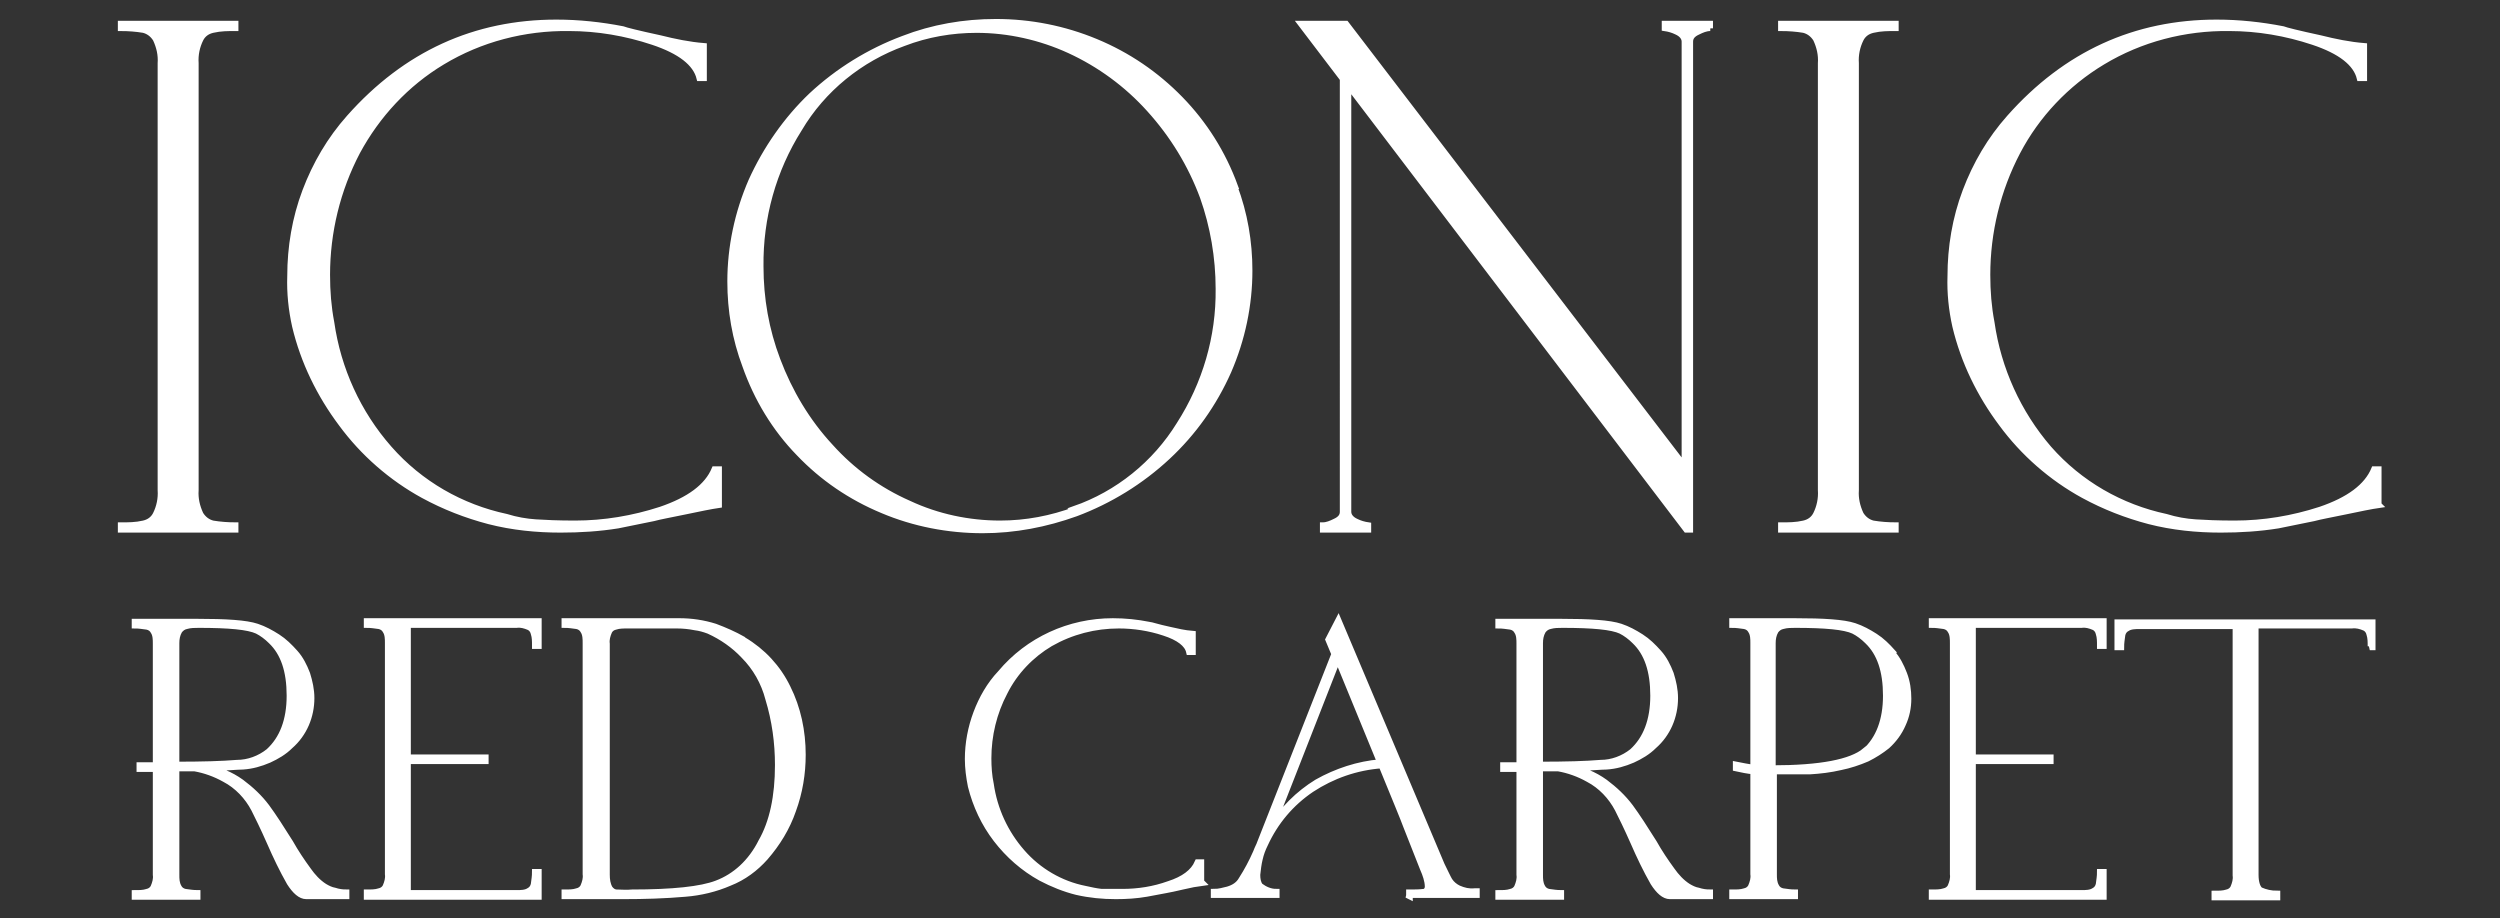
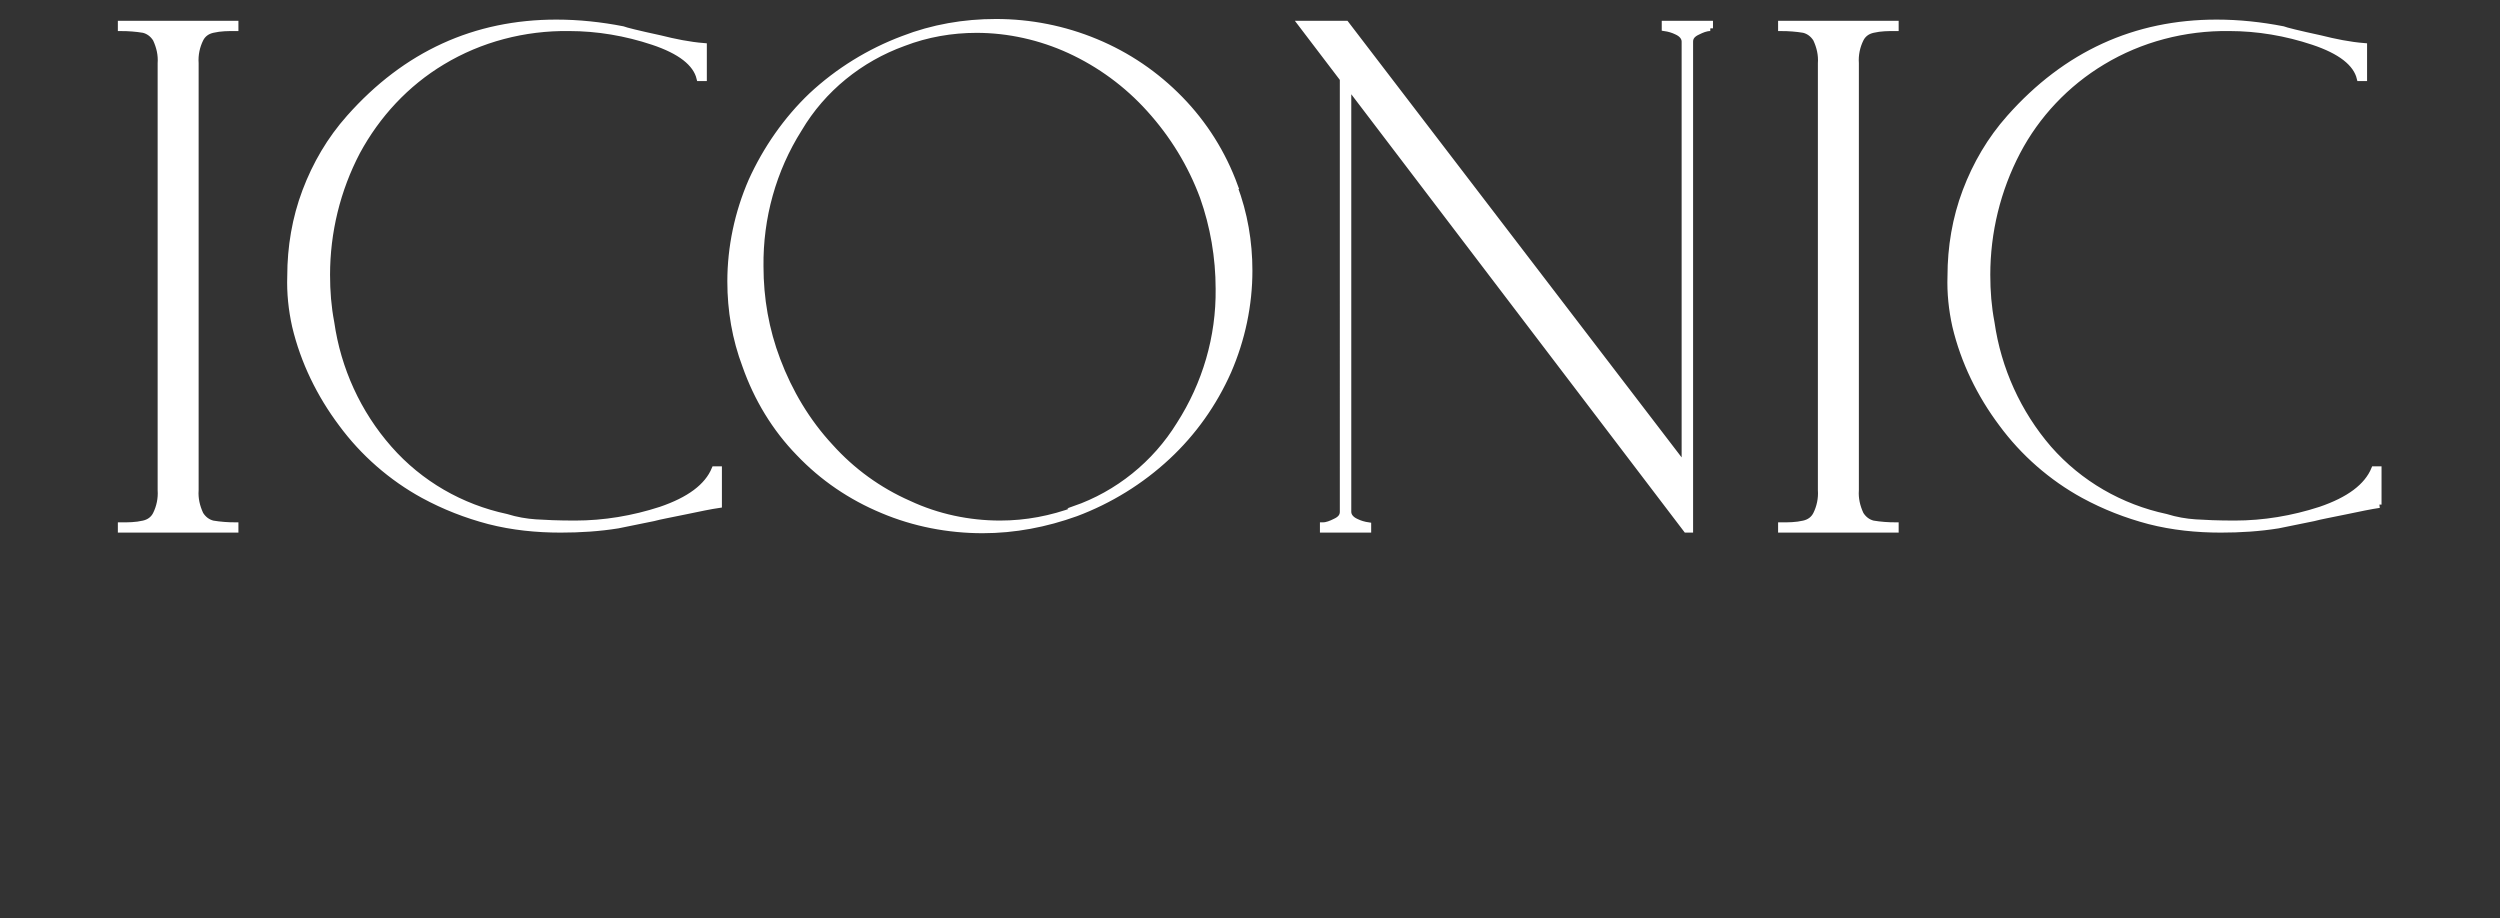
<svg xmlns="http://www.w3.org/2000/svg" version="1.1" viewBox="0 0 414.7 152.3">
  <rect x="0" y="0" width="414.7" height="152.3" fill="#333333" stroke="none" />
  <defs>
    <style>
      .cls-1 {
        stroke-width: .9px;
      }

      .cls-1, .cls-2 {
        fill: #fff;
        stroke: #fff;
      }

      .cls-2 {
        stroke-width: 1.1px;
      }
    </style>
  </defs>
  <g>
    <g id="Layer_1">
      <g id="ICONIC">
-         <path id="Path_18" class="cls-1" d="M39.1,4.7c-1.3,0-2.5,0-3.8.3-.9.2-1.6.7-2,1.5-.6,1.2-.9,2.6-.8,4v70.8c-.1,1.4.2,2.7.8,4,.5.8,1.2,1.3,2,1.5,1.2.2,2.5.3,3.8.3v.8h-19.1v-.8c1.3,0,2.5,0,3.8-.3.9-.2,1.6-.7,2-1.5.6-1.2.9-2.6.8-4V10.5c.1-1.4-.2-2.7-.8-4-.5-.8-1.2-1.3-2-1.5-1.2-.2-2.5-.3-3.8-.3v-.8h19.1v.8ZM119.3,83.8c-1.4.2-3.3.6-5.7,1.1-2.4.5-4.1.8-5.2,1.1l-5.9,1.2c-3.1.5-6.3.7-9.5.7-4,0-8-.4-11.9-1.4-3.8-1-7.4-2.4-10.9-4.3-5.3-2.9-10-7-13.6-11.9-3.6-4.8-6.3-10.3-7.7-16.2-.6-2.7-.9-5.5-.8-8.3,0-4.8.8-9.6,2.5-14.1,1.7-4.5,4.1-8.6,7.3-12.2,9.4-10.6,20.9-15.8,34.4-15.8,3.7,0,7.4.4,11,1.1.5.2,2.5.7,6.2,1.5,2.4.6,4.8,1.1,7.3,1.3v5.4h-.8c-.6-2.5-3.2-4.5-7.7-6-4.5-1.5-9.2-2.3-13.9-2.3-7.4-.1-14.7,1.8-21,5.6-6,3.6-10.8,8.8-14.1,14.9-3.3,6.3-5,13.3-5,20.4,0,2.7.2,5.3.7,7.9,1.1,7.7,4.4,15,9.6,20.9,5.1,5.8,11.9,9.7,19.4,11.3,1.6.5,3.3.8,4.9.9,1.5.1,3.7.2,6.5.2,4.8,0,9.6-.8,14.2-2.3,4.7-1.6,7.7-3.8,8.9-6.7h.8v5.9ZM204.8,30.9c1.7,4.5,2.5,9.2,2.5,14,0,5.7-1.2,11.4-3.5,16.7-2.4,5.4-5.8,10.2-10.1,14.2-4.4,4.1-9.6,7.3-15.2,9.4-5,1.8-10.2,2.8-15.5,2.8-5.7,0-11.4-1.1-16.6-3.3-5.3-2.2-10-5.4-13.9-9.5-4-4.1-7-9.1-8.9-14.5-1.7-4.5-2.5-9.2-2.5-14,0-5.7,1.2-11.4,3.5-16.7,2.4-5.3,5.8-10.2,10-14.2,4.4-4.1,9.6-7.3,15.2-9.4,4.9-1.9,10.1-2.8,15.4-2.8,5.7,0,11.3,1.1,16.6,3.3,5.3,2.2,10,5.4,14,9.5,4,4.1,7.1,9,9.1,14.5ZM178.2,84.4c7.2-2.5,13.4-7.5,17.4-14,4.3-6.7,6.6-14.5,6.5-22.5,0-5.2-.9-10.4-2.6-15.2-2-5.4-5-10.3-8.9-14.6-3.7-4.1-8.2-7.4-13.2-9.7-4.8-2.2-10.1-3.4-15.4-3.4-4.1,0-8.2.7-12.1,2.2-7.2,2.6-13.4,7.6-17.3,14.2-4.3,6.8-6.5,14.7-6.4,22.8,0,5.3.9,10.5,2.8,15.5,2,5.3,4.9,10.2,8.8,14.4,3.6,4,8,7.2,13,9.4,4.7,2.2,9.9,3.3,15.1,3.3,4.3,0,8.5-.8,12.5-2.3ZM283.7,4.7c-.7,0-1.4.3-2,.6-.9.4-1.3.9-1.3,1.6v81h-.7L223.7,14.3v70.6c0,.6.4,1.2,1.3,1.6.6.3,1.3.5,2,.6v.8h-7.6v-.8c.7,0,1.4-.3,2-.6.9-.4,1.3-.9,1.3-1.6V13.1l-7-9.2h7.6l56.1,73.3V6.9c0-.6-.4-1.2-1.3-1.6-.6-.3-1.3-.5-2-.6v-.8h7.6v.8ZM314.5,4.7c-1.3,0-2.5,0-3.8.3-.9.2-1.6.7-2,1.5-.6,1.2-.9,2.6-.8,4v70.8c-.1,1.4.2,2.7.8,4,.5.8,1.2,1.3,2,1.5,1.2.2,2.5.3,3.8.3v.8h-19.1v-.8c1.3,0,2.5,0,3.8-.3.9-.2,1.6-.7,2-1.5.6-1.2.9-2.6.8-4V10.5c.1-1.4-.2-2.7-.8-4-.5-.8-1.2-1.3-2-1.5-1.2-.2-2.5-.3-3.8-.3v-.8h19.1v.8ZM394.7,83.8c-1.4.2-3.3.6-5.7,1.1s-4.1.8-5.2,1.1l-5.9,1.2c-3.1.5-6.3.7-9.5.7-4,0-8-.4-11.9-1.4-3.8-1-7.4-2.4-10.9-4.3-5.3-2.9-10-7-13.6-11.9-3.6-4.8-6.3-10.3-7.7-16.2-.6-2.7-.9-5.5-.8-8.3,0-4.8.8-9.6,2.5-14.1,1.7-4.5,4.1-8.6,7.3-12.2,9.4-10.6,20.9-15.8,34.4-15.8,3.7,0,7.4.4,11,1.1.5.2,2.5.7,6.2,1.5,2.4.6,4.8,1.1,7.3,1.3v5.4h-.8c-.6-2.5-3.2-4.5-7.7-6-4.5-1.5-9.2-2.3-13.9-2.3-7.4-.1-14.7,1.8-21,5.6-6,3.6-10.9,8.8-14.1,14.9-3.3,6.3-5,13.3-5,20.4,0,2.7.2,5.3.7,7.9,1.1,7.7,4.4,15,9.5,20.9,5.1,5.8,11.9,9.7,19.4,11.3,1.6.5,3.3.8,4.9.9,1.5.1,3.7.2,6.5.2,4.8,0,9.6-.8,14.2-2.3,4.7-1.6,7.7-3.8,8.9-6.7h.8v5.9Z" />
-         <path id="Path_17" class="cls-2" d="M50.8,148.6c-.9,0-1.8-.8-2.7-2.2-1.2-2.1-2.3-4.4-3.3-6.7-1.1-2.5-2-4.3-2.6-5.5-1.1-2.1-2.8-3.9-4.9-5-1.6-.9-3.3-1.5-5-1.8h-3.1v17.7c0,.7,0,1.4.4,2.1.2.4.6.7,1.1.8.7.1,1.4.2,2,.2v.5h-10.3v-.5c.7,0,1.4,0,2-.2.5-.1.9-.4,1.1-.8.3-.7.5-1.4.4-2.1v-17.6h-2.7v-.5h2.7v-20.2c0-.7,0-1.5-.4-2.1-.2-.4-.6-.7-1.1-.8-.7-.1-1.4-.2-2-.2v-.5h10.3c4.8,0,8.1.2,9.9.8,1.2.4,2.3,1,3.4,1.7,1.1.7,2,1.6,2.9,2.6.9,1,1.5,2.2,2,3.5.4,1.3.7,2.6.7,4,0,3-1.2,5.9-3.5,7.9-1,1-2.2,1.7-3.5,2.3-1.4.6-2.8,1-4.3,1.1-.8,0-2.9.2-6.2.3,2.1.3,4.1,1.1,5.9,2.4,1.6,1.2,3,2.5,4.2,4.1,1.1,1.5,2.4,3.5,3.9,5.9.9,1.6,1.9,3.1,3,4.6.7,1,1.6,2,2.7,2.7.5.3,1.1.6,1.7.7.6.2,1.3.3,1.9.3v.5h-6.5ZM29.2,126.9c4.4,0,7.7-.1,10.1-.3,1.9,0,3.8-.7,5.3-1.9,2.3-2.1,3.5-5.2,3.5-9.3s-1-7.1-3.1-9.1c-.7-.7-1.5-1.3-2.3-1.7-1.5-.7-4.7-1-9.7-1-.7,0-1.4,0-2.1.2-.5.1-.9.4-1.2.8-.4.7-.5,1.4-.5,2.1v20.2ZM60.9,148.6v-.5c.7,0,1.4,0,2-.2.5-.1.9-.4,1.1-.8.3-.7.5-1.4.4-2.1v-38.3c0-.7,0-1.5-.4-2.1-.2-.4-.6-.7-1.1-.8-.7-.1-1.4-.2-2-.2v-.5h28.4v4h-.5c0-.7,0-1.4-.2-2-.1-.5-.4-.9-.8-1.1-.7-.3-1.4-.5-2.1-.4h-18.1v22.1h12.9v.5h-12.9v22h18.1c.7,0,1.5,0,2.1-.4.4-.2.7-.6.8-1.1.1-.7.2-1.4.2-2h.5v4h-28.4ZM123.3,106.2c3.2,1.9,5.7,4.6,7.3,7.9,1.7,3.4,2.5,7.2,2.5,11.1,0,3.1-.5,6.2-1.6,9.2-1,2.9-2.6,5.5-4.6,7.8-1.6,1.8-3.6,3.3-5.9,4.2-2.3,1-4.8,1.6-7.3,1.8-3.4.3-6.9.4-10.3.4h-9.7v-.5c.7,0,1.4,0,2-.2.5-.1.9-.4,1.1-.8.3-.7.5-1.4.4-2.1v-38.3c0-.7,0-1.5-.4-2.1-.2-.4-.6-.7-1.1-.8-.7-.1-1.4-.2-2-.2v-.5h19c2,0,4,.3,5.9.9,1.6.6,3.2,1.3,4.6,2.1ZM126.3,139.7c1.9-3.3,2.8-7.6,2.8-12.8,0-3.7-.5-7.4-1.6-11-.7-2.7-2.1-5.2-4.1-7.2-1.6-1.7-3.6-3.1-5.8-4.1-.8-.3-1.5-.5-2.3-.6-1-.2-2-.3-3-.3h-8.2c-.7,0-1.4,0-2,.2-.5.1-.9.4-1.1.8-.3.7-.5,1.4-.4,2.1v38.3c0,.8.1,1.6.5,2.3.3.4.7.7,1.2.7.8,0,1.7.1,2.5,0,6.8,0,11.5-.5,14.1-1.5,1.6-.6,3-1.5,4.2-2.6,1.3-1.2,2.4-2.7,3.2-4.3ZM199.3,146.4c-.8.1-1.8.3-3.1.6s-2.2.5-2.8.6l-3.2.6c-1.7.3-3.4.4-5.1.4-2.2,0-4.3-.2-6.5-.7-2-.5-4-1.3-5.9-2.3-2.9-1.6-5.4-3.8-7.4-6.4-2-2.6-3.4-5.6-4.2-8.8-.3-1.5-.5-3-.5-4.5,0-2.6.5-5.2,1.4-7.6.9-2.4,2.2-4.7,4-6.6,4.6-5.5,11.4-8.6,18.6-8.6,2,0,4,.2,6,.6.3,0,1.4.4,3.3.8,1.3.3,2.6.6,3.9.7v2.9h-.5c-.3-1.3-1.7-2.4-4.2-3.2-2.4-.8-5-1.2-7.5-1.2-4,0-7.9,1-11.4,3-3.2,1.9-5.9,4.7-7.6,8.1-1.8,3.4-2.7,7.2-2.7,11,0,1.4.1,2.9.4,4.3.6,4.2,2.4,8.1,5.2,11.3,2.7,3.1,6.4,5.3,10.5,6.1.9.2,1.8.4,2.7.5.8,0,2,0,3.5,0,2.6,0,5.2-.4,7.7-1.3,2.5-.8,4.1-2,4.8-3.6h.5v3.2ZM233.8,148.6v-.5c.8,0,1.6,0,2.4-.1.4,0,.7-.5.7-.9,0-1-.4-2.1-.8-3l-2.8-7.1c-.4-1.1-1.8-4.5-4.1-10.1-4.2.3-8.2,1.7-11.7,4-3.4,2.3-6,5.4-7.7,9.1-.4.8-.7,1.6-.9,2.5-.2.8-.3,1.7-.4,2.6,0,.7.1,1.4.5,1.9.8.6,1.7,1,2.7,1v.4h-10.3v-.4c.8,0,1.5-.2,2.3-.4,1-.3,1.8-.8,2.3-1.7.9-1.4,1.7-2.9,2.4-4.5.3-.8.6-1.3.6-1.4l12.4-31.5-1-2.4,1.6-3.1,17.1,40.5c.6,1.2,1,2.1,1.3,2.6.4.6.9,1,1.5,1.3.9.4,1.8.6,2.7.5h.3v.5h-11.5ZM210.9,137.4c1.9-3.1,4.5-5.7,7.6-7.6,3.2-1.8,6.8-3,10.5-3.3l-7.1-17.3-11,28.1ZM277,148.6c-.9,0-1.8-.8-2.7-2.2-1.2-2.1-2.3-4.4-3.3-6.7-1.1-2.5-2-4.3-2.6-5.5-1.1-2.1-2.8-3.9-4.9-5-1.6-.9-3.3-1.5-5-1.8h-3.1v17.7c0,.7,0,1.4.4,2.1.2.4.6.7,1.1.8.7.1,1.4.2,2,.2v.5h-10.3v-.5c.7,0,1.4,0,2-.2.5-.1.9-.4,1.1-.8.3-.7.5-1.4.4-2.1v-17.6h-2.7v-.5h2.7v-20.2c0-.7,0-1.5-.4-2.1-.2-.4-.6-.7-1.1-.8-.7-.1-1.4-.2-2-.2v-.5h10.3c4.8,0,8.1.2,9.9.8,1.2.4,2.3,1,3.4,1.7,1.1.7,2,1.6,2.9,2.6.9,1,1.5,2.2,2,3.5.4,1.3.7,2.6.7,4,0,3-1.2,5.9-3.5,7.9-1,1-2.2,1.7-3.5,2.3-1.4.6-2.8,1-4.3,1.1-.8,0-2.9.2-6.2.3,2.1.3,4.1,1.1,5.9,2.4,1.6,1.2,3,2.5,4.2,4.1,1.1,1.5,2.4,3.5,3.9,5.9.9,1.6,1.9,3.1,3,4.6.7,1,1.6,2,2.7,2.7.5.3,1.1.6,1.7.7.6.2,1.3.3,1.9.3v.5h-6.5ZM255.4,126.9c4.4,0,7.7-.1,10.1-.3,1.9,0,3.8-.7,5.3-1.9,2.3-2.1,3.5-5.2,3.5-9.3s-1-7.1-3.1-9.1c-.7-.7-1.5-1.3-2.3-1.7-1.5-.7-4.7-1-9.7-1-.7,0-1.4,0-2.1.2-.5.1-.9.4-1.2.8-.4.7-.5,1.4-.5,2.1v20.2ZM313.8,108.3c.9,1,1.5,2.2,2,3.5.5,1.3.7,2.7.7,4.1,0,1.5-.3,2.9-.9,4.2-.6,1.4-1.5,2.6-2.6,3.6-1,.8-2.1,1.5-3.3,2.1-1.4.6-2.9,1.1-4.4,1.4-1.7.4-3.4.6-5.1.7-1.6,0-3.6,0-6,0v17.1c0,.7,0,1.4.4,2.1.2.4.6.7,1.1.8.7.1,1.4.2,2,.2v.5h-10.3v-.5c.7,0,1.4,0,2-.2.5-.1.9-.4,1.1-.8.3-.7.5-1.4.4-2.1v-17.1c-1-.1-2-.3-2.9-.5v-.5c1,.2,2,.4,2.9.5v-20.7c0-.7,0-1.5-.4-2.1-.2-.4-.6-.7-1.1-.8-.7-.1-1.4-.2-2-.2v-.5h10.3c4.8,0,8.1.2,9.9.8,1.2.4,2.3,1,3.4,1.7,1.1.7,2,1.6,2.9,2.6ZM309.4,124.7c2.3-2.1,3.5-5.2,3.5-9.3s-1-7.1-3.1-9.1c-.7-.7-1.5-1.3-2.3-1.7-1.5-.7-4.7-1-9.7-1-.7,0-1.4,0-2.1.2-.5.1-.9.4-1.2.8-.4.7-.5,1.4-.5,2.1v20.8c8,0,13.1-1,15.4-2.9ZM320.5,148.6v-.5c.7,0,1.4,0,2-.2.5-.1.9-.4,1.1-.8.3-.7.5-1.4.4-2.1v-38.3c0-.7,0-1.5-.4-2.1-.2-.4-.6-.7-1.1-.8-.7-.1-1.4-.2-2-.2v-.5h28.4v4h-.5c0-.7,0-1.4-.2-2-.1-.5-.4-.9-.8-1.1-.7-.3-1.4-.5-2.1-.4h-18.1v22.1h12.9v.5h-12.9v22h18.1c.7,0,1.5,0,2.1-.4.4-.2.7-.6.8-1.1.1-.7.2-1.4.2-2h.5v4h-28.4ZM393.3,107.2c0-.7,0-1.4-.2-2-.1-.5-.4-.9-.8-1.1-.7-.3-1.4-.5-2.2-.4h-16v41.4c0,1.3.3,2.2.8,2.6.9.4,1.8.6,2.8.6v.5h-10.3v-.5c.7,0,1.4,0,2-.2.5-.1.9-.4,1.1-.8.3-.7.5-1.4.4-2.1v-41.4h-16c-.7,0-1.5,0-2.1.4-.4.2-.7.6-.8,1.1-.1.7-.2,1.4-.2,2h-.5v-4h42.2v4h-.4Z" />
+         <path id="Path_18" class="cls-1" d="M39.1,4.7c-1.3,0-2.5,0-3.8.3-.9.2-1.6.7-2,1.5-.6,1.2-.9,2.6-.8,4v70.8c-.1,1.4.2,2.7.8,4,.5.8,1.2,1.3,2,1.5,1.2.2,2.5.3,3.8.3v.8h-19.1v-.8c1.3,0,2.5,0,3.8-.3.9-.2,1.6-.7,2-1.5.6-1.2.9-2.6.8-4V10.5c.1-1.4-.2-2.7-.8-4-.5-.8-1.2-1.3-2-1.5-1.2-.2-2.5-.3-3.8-.3v-.8h19.1v.8ZM119.3,83.8c-1.4.2-3.3.6-5.7,1.1-2.4.5-4.1.8-5.2,1.1l-5.9,1.2c-3.1.5-6.3.7-9.5.7-4,0-8-.4-11.9-1.4-3.8-1-7.4-2.4-10.9-4.3-5.3-2.9-10-7-13.6-11.9-3.6-4.8-6.3-10.3-7.7-16.2-.6-2.7-.9-5.5-.8-8.3,0-4.8.8-9.6,2.5-14.1,1.7-4.5,4.1-8.6,7.3-12.2,9.4-10.6,20.9-15.8,34.4-15.8,3.7,0,7.4.4,11,1.1.5.2,2.5.7,6.2,1.5,2.4.6,4.8,1.1,7.3,1.3v5.4h-.8c-.6-2.5-3.2-4.5-7.7-6-4.5-1.5-9.2-2.3-13.9-2.3-7.4-.1-14.7,1.8-21,5.6-6,3.6-10.8,8.8-14.1,14.9-3.3,6.3-5,13.3-5,20.4,0,2.7.2,5.3.7,7.9,1.1,7.7,4.4,15,9.6,20.9,5.1,5.8,11.9,9.7,19.4,11.3,1.6.5,3.3.8,4.9.9,1.5.1,3.7.2,6.5.2,4.8,0,9.6-.8,14.2-2.3,4.7-1.6,7.7-3.8,8.9-6.7h.8v5.9ZM204.8,30.9c1.7,4.5,2.5,9.2,2.5,14,0,5.7-1.2,11.4-3.5,16.7-2.4,5.4-5.8,10.2-10.1,14.2-4.4,4.1-9.6,7.3-15.2,9.4-5,1.8-10.2,2.8-15.5,2.8-5.7,0-11.4-1.1-16.6-3.3-5.3-2.2-10-5.4-13.9-9.5-4-4.1-7-9.1-8.9-14.5-1.7-4.5-2.5-9.2-2.5-14,0-5.7,1.2-11.4,3.5-16.7,2.4-5.3,5.8-10.2,10-14.2,4.4-4.1,9.6-7.3,15.2-9.4,4.9-1.9,10.1-2.8,15.4-2.8,5.7,0,11.3,1.1,16.6,3.3,5.3,2.2,10,5.4,14,9.5,4,4.1,7.1,9,9.1,14.5ZM178.2,84.4c7.2-2.5,13.4-7.5,17.4-14,4.3-6.7,6.6-14.5,6.5-22.5,0-5.2-.9-10.4-2.6-15.2-2-5.4-5-10.3-8.9-14.6-3.7-4.1-8.2-7.4-13.2-9.7-4.8-2.2-10.1-3.4-15.4-3.4-4.1,0-8.2.7-12.1,2.2-7.2,2.6-13.4,7.6-17.3,14.2-4.3,6.8-6.5,14.7-6.4,22.8,0,5.3.9,10.5,2.8,15.5,2,5.3,4.9,10.2,8.8,14.4,3.6,4,8,7.2,13,9.4,4.7,2.2,9.9,3.3,15.1,3.3,4.3,0,8.5-.8,12.5-2.3ZM283.7,4.7c-.7,0-1.4.3-2,.6-.9.4-1.3.9-1.3,1.6v81h-.7L223.7,14.3v70.6c0,.6.4,1.2,1.3,1.6.6.3,1.3.5,2,.6v.8h-7.6v-.8c.7,0,1.4-.3,2-.6.9-.4,1.3-.9,1.3-1.6V13.1l-7-9.2h7.6l56.1,73.3V6.9c0-.6-.4-1.2-1.3-1.6-.6-.3-1.3-.5-2-.6v-.8h7.6v.8ZM314.5,4.7c-1.3,0-2.5,0-3.8.3-.9.2-1.6.7-2,1.5-.6,1.2-.9,2.6-.8,4v70.8c-.1,1.4.2,2.7.8,4,.5.8,1.2,1.3,2,1.5,1.2.2,2.5.3,3.8.3v.8h-19.1v-.8c1.3,0,2.5,0,3.8-.3.9-.2,1.6-.7,2-1.5.6-1.2.9-2.6.8-4V10.5c.1-1.4-.2-2.7-.8-4-.5-.8-1.2-1.3-2-1.5-1.2-.2-2.5-.3-3.8-.3v-.8h19.1v.8ZM394.7,83.8c-1.4.2-3.3.6-5.7,1.1s-4.1.8-5.2,1.1l-5.9,1.2c-3.1.5-6.3.7-9.5.7-4,0-8-.4-11.9-1.4-3.8-1-7.4-2.4-10.9-4.3-5.3-2.9-10-7-13.6-11.9-3.6-4.8-6.3-10.3-7.7-16.2-.6-2.7-.9-5.5-.8-8.3,0-4.8.8-9.6,2.5-14.1,1.7-4.5,4.1-8.6,7.3-12.2,9.4-10.6,20.9-15.8,34.4-15.8,3.7,0,7.4.4,11,1.1.5.2,2.5.7,6.2,1.5,2.4.6,4.8,1.1,7.3,1.3v5.4h-.8c-.6-2.5-3.2-4.5-7.7-6-4.5-1.5-9.2-2.3-13.9-2.3-7.4-.1-14.7,1.8-21,5.6-6,3.6-10.9,8.8-14.1,14.9-3.3,6.3-5,13.3-5,20.4,0,2.7.2,5.3.7,7.9,1.1,7.7,4.4,15,9.5,20.9,5.1,5.8,11.9,9.7,19.4,11.3,1.6.5,3.3.8,4.9.9,1.5.1,3.7.2,6.5.2,4.8,0,9.6-.8,14.2-2.3,4.7-1.6,7.7-3.8,8.9-6.7h.8v5.9" />
      </g>
    </g>
  </g>
</svg>